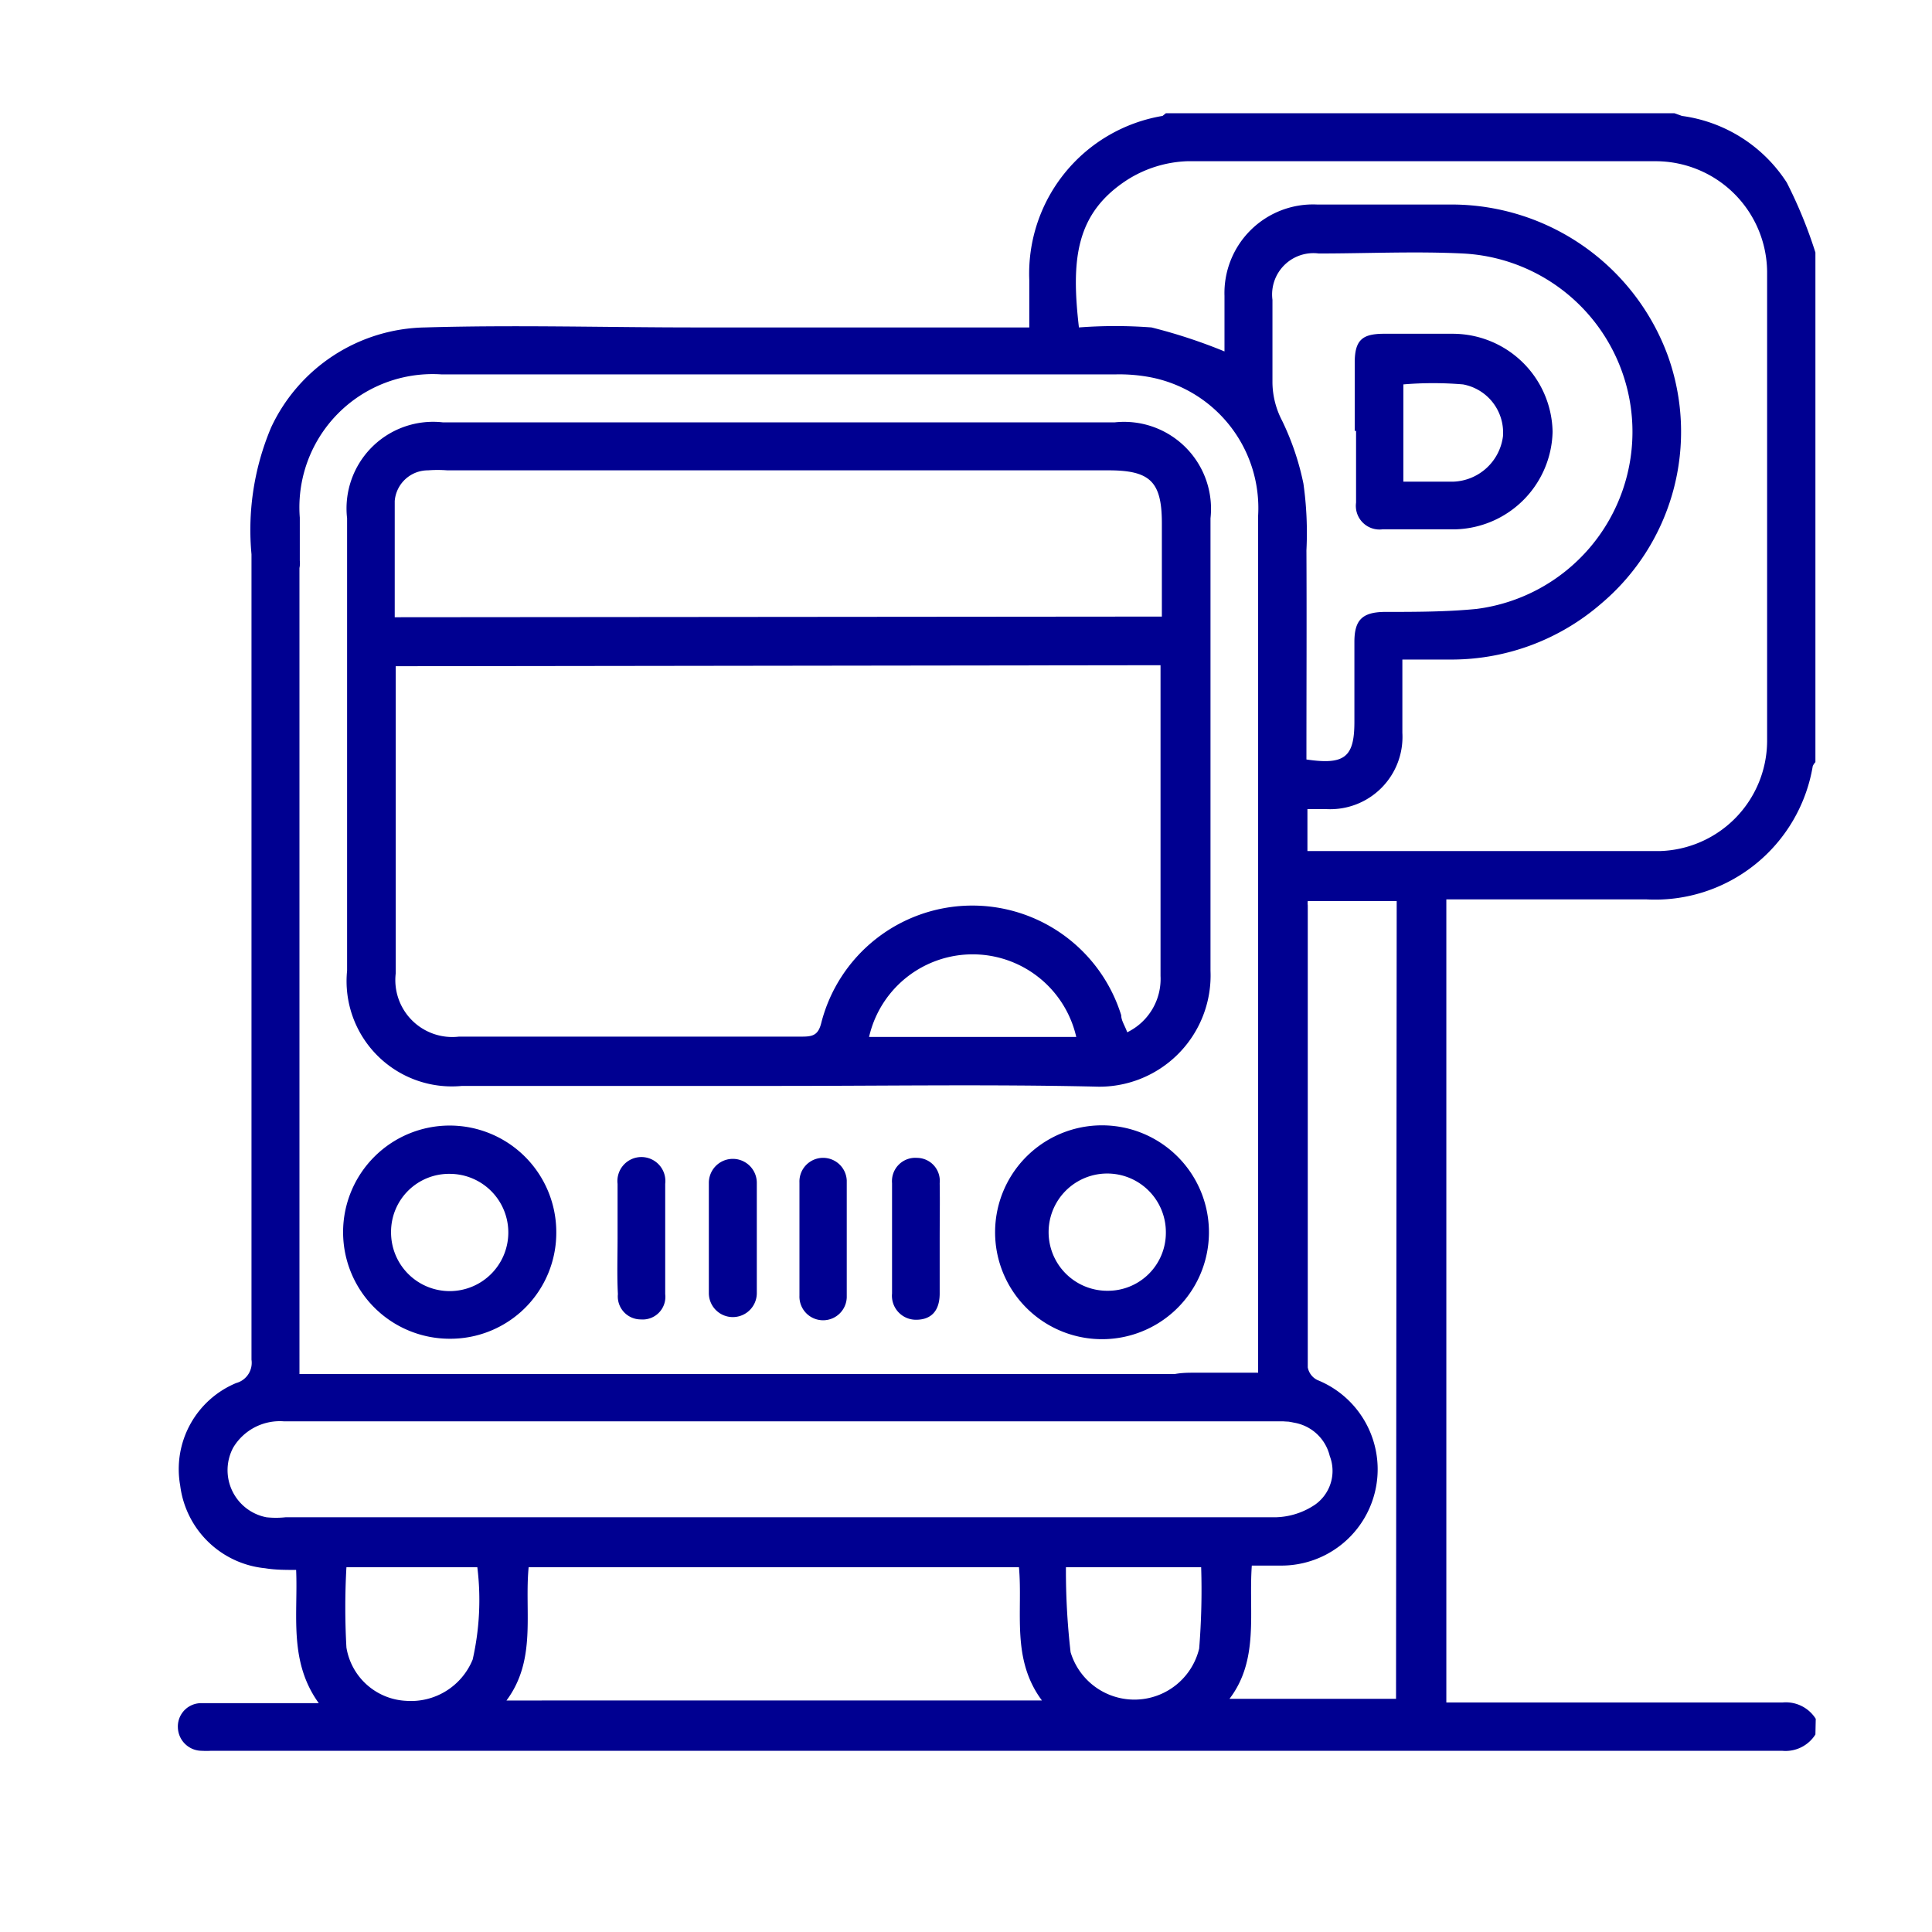
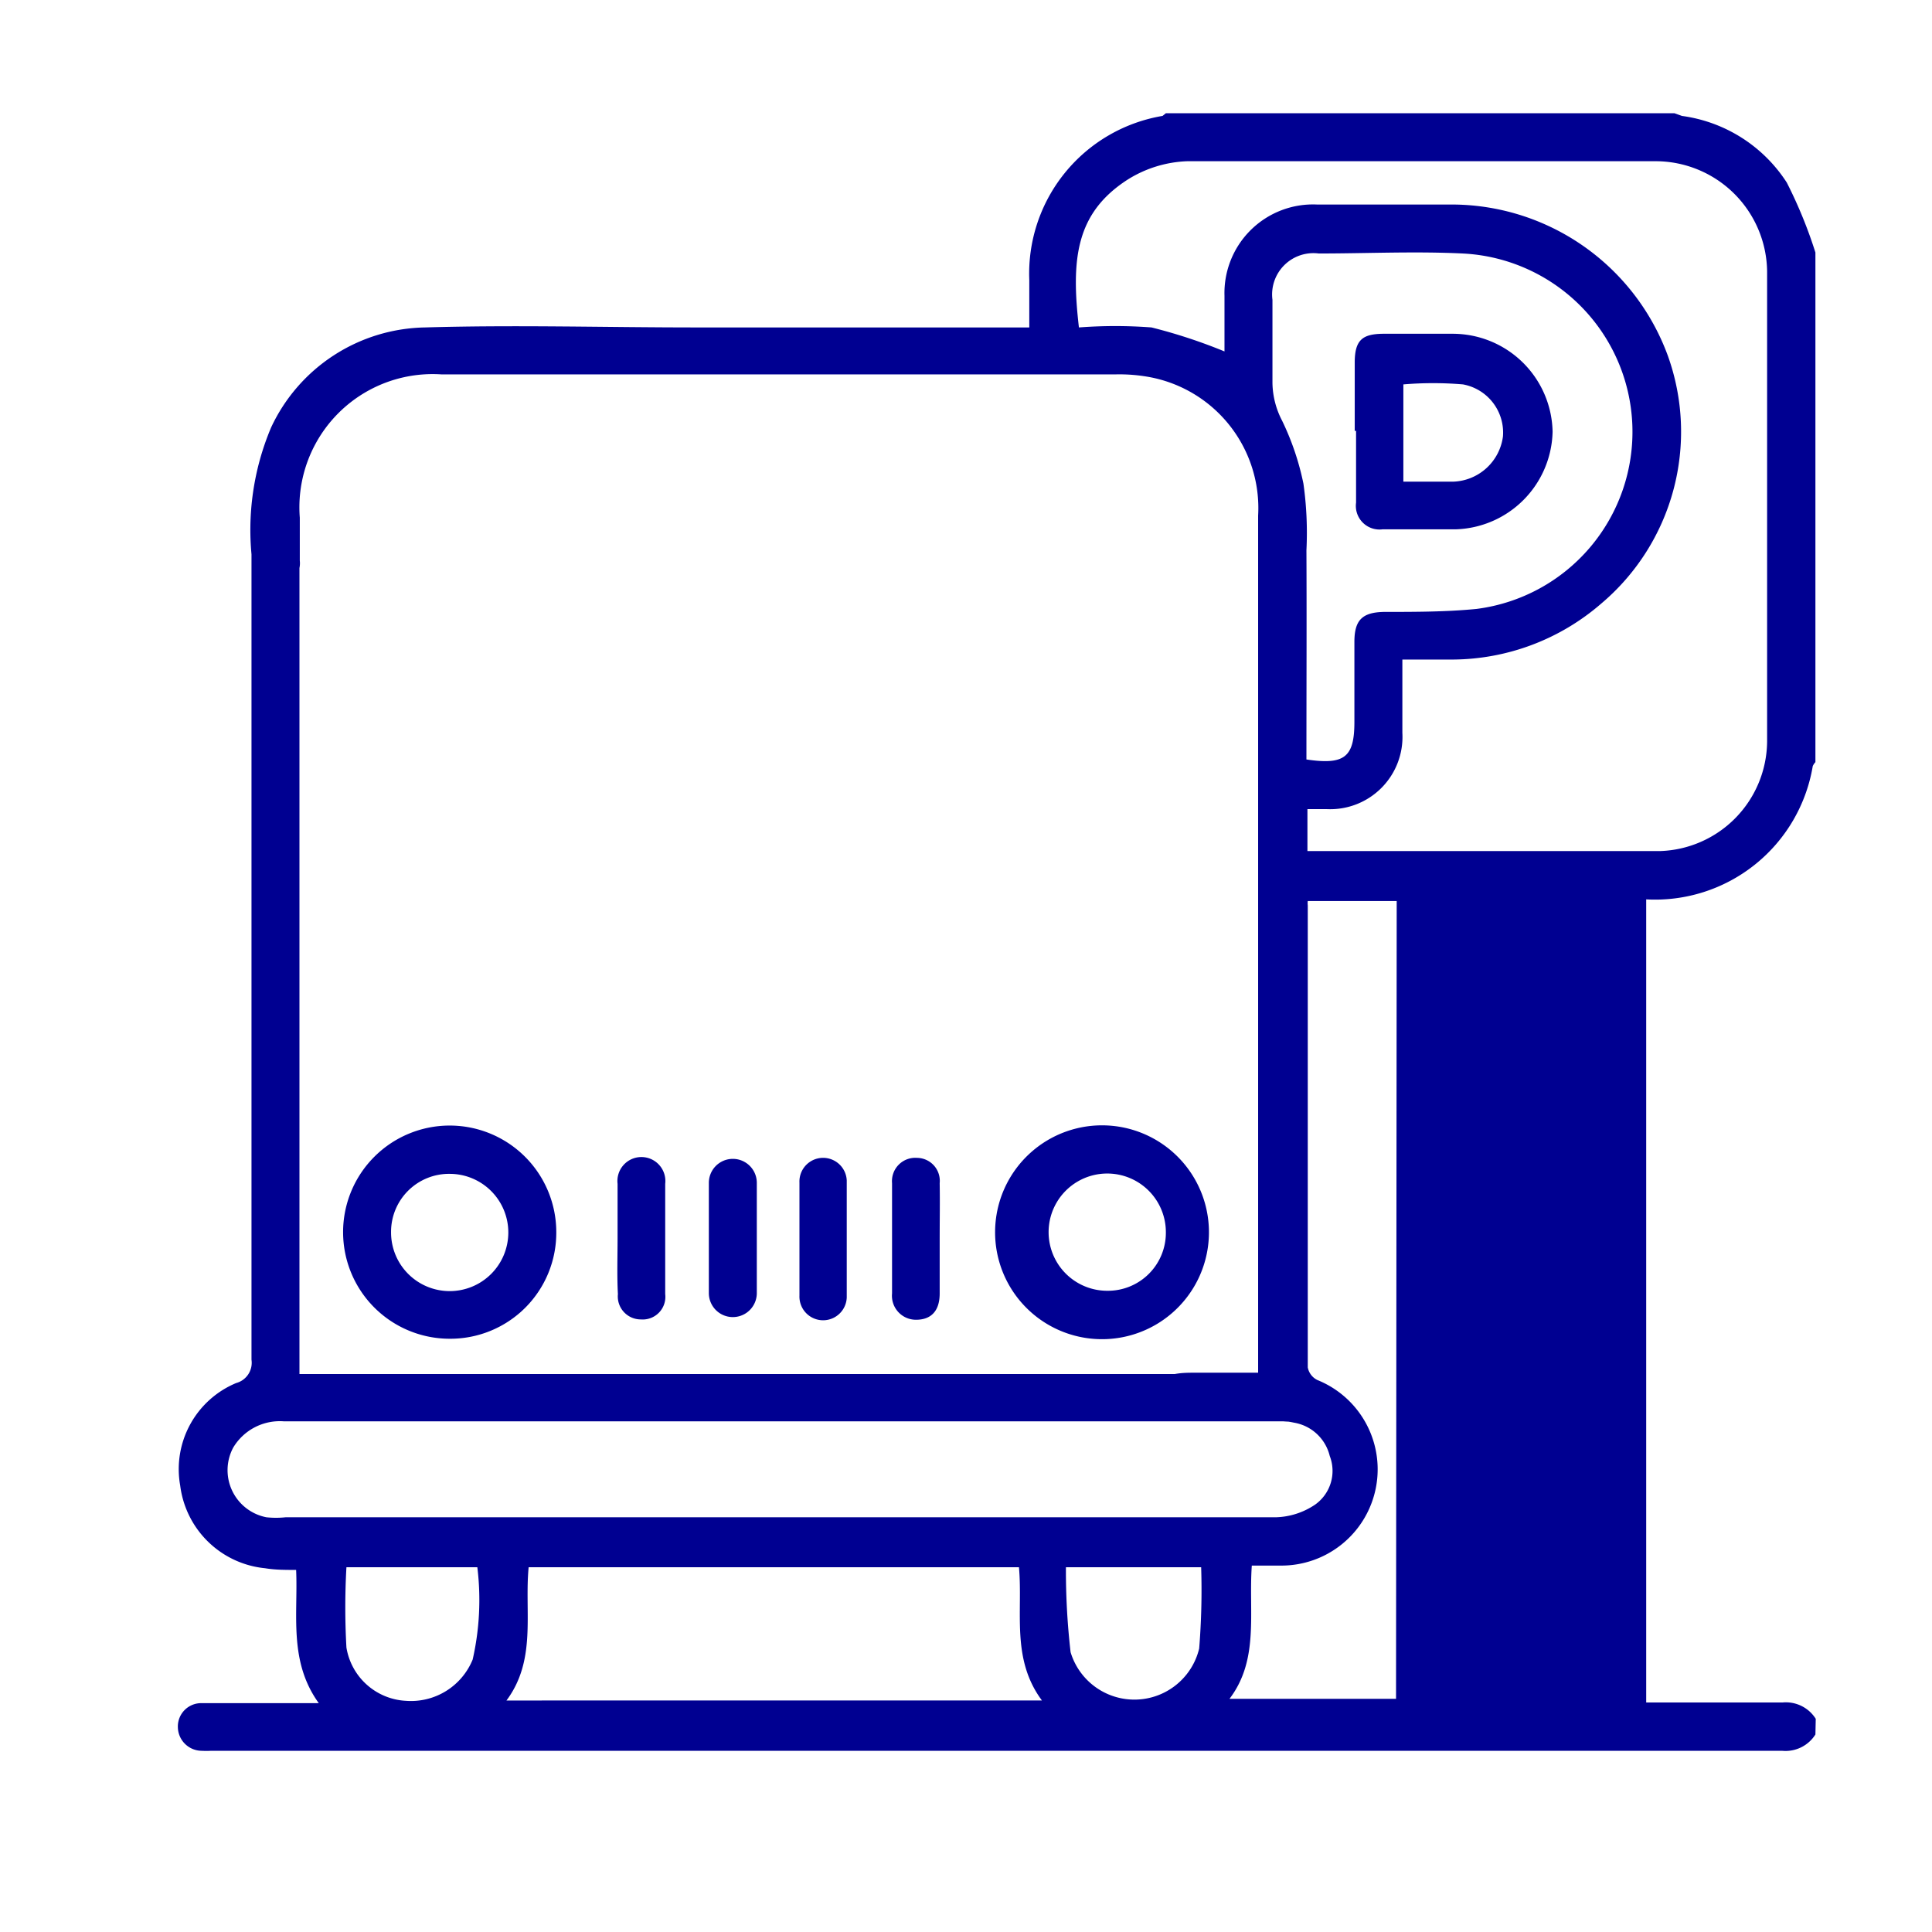
<svg xmlns="http://www.w3.org/2000/svg" id="Capa_1" data-name="Capa 1" viewBox="0 0 58 58">
  <defs>
    <style>.cls-1{fill:#000091;}</style>
  </defs>
-   <path class="cls-1" d="M54.5,52.07a1.06,1.06,0,0,1-1,.49H6.34a2.81,2.81,0,0,1-.29,0,.72.72,0,0,1-.71-.7.7.7,0,0,1,.72-.73c.88,0,1.76,0,2.64,0h.87c-.91-1.26-.62-2.66-.68-4-.33,0-.63,0-.93-.05A2.85,2.85,0,0,1,5.41,44.6a2.8,2.8,0,0,1,1.68-3.08.63.63,0,0,0,.46-.7c0-6.88,0-17.43,0-24.31,0-.77.24-1.13.73-1.11s.71.36.71,1.1V41.25H38.53a1.32,1.32,0,0,1,.7.08,1.16,1.16,0,0,1,.45.7.59.59,0,0,1-.58.64,3.62,3.62,0,0,1-.57,0h-30A1.63,1.63,0,0,0,7,43.46a1.44,1.44,0,0,0,1,2.09,2.73,2.73,0,0,0,.57,0q14.87,0,29.72,0a2.21,2.21,0,0,0,1.19-.38,1.24,1.24,0,0,0,.44-1.46,1.33,1.33,0,0,0-1.07-1,2.61,2.61,0,0,0-.62-.06H35.74c-.78,0-1.13-.23-1.12-.73s.37-.71,1.15-.71h2c0-.21,0-.37,0-.52V15.48a4,4,0,0,0-3.21-4.15,5,5,0,0,0-1.09-.09H13.26A4,4,0,0,0,9,15.54c0,.43,0,.86,0,1.29a.71.71,0,0,1-.72.79.71.71,0,0,1-.71-.79,7.9,7.9,0,0,1,.57-4,5.2,5.2,0,0,1,4.62-3c2.7-.08,5.41,0,8.12,0,3.15,0,6.3,0,9.45,0h.57V8.41a4.8,4.8,0,0,1,4-4.93L35,3.4H50.27l.22.08a4.45,4.45,0,0,1,3.15,2,13.81,13.81,0,0,1,.86,2.1V22.88a.42.42,0,0,0-.08.12,4.8,4.8,0,0,1-5,4h-6V51.11H44c3.17,0,6.34,0,9.51,0a1.06,1.06,0,0,1,1,.49ZM36.76,10.55c0-.53,0-1.1,0-1.67a2.66,2.66,0,0,1,2.78-2.74c1.36,0,2.72,0,4.08,0a6.92,6.92,0,0,1,6.45,4.54,6.75,6.75,0,0,1-2,7.44,6.86,6.86,0,0,1-4.44,1.68H42.1c0,.79,0,1.49,0,2.2a2.17,2.17,0,0,1-2.28,2.29c-.19,0-.37,0-.57,0v1.26l.2,0c3.46,0,6.91,0,10.37,0a3.32,3.32,0,0,0,3.23-3.29q0-7.07,0-14.11A3.35,3.35,0,0,0,49.7,4.84c-4.69,0-9.38,0-14.06,0a3.6,3.6,0,0,0-1.8.56c-1.54,1-1.69,2.37-1.45,4.43a14.42,14.42,0,0,1,2.18,0A16,16,0,0,1,36.76,10.55ZM39.22,22.8c1.15.17,1.44-.07,1.44-1.13v-2.4c0-.66.24-.89.9-.9.92,0,1.86,0,2.77-.09a5.36,5.36,0,0,0-.42-10.67c-1.44-.07-2.88,0-4.32,0A1.24,1.24,0,0,0,38.2,9c0,.84,0,1.67,0,2.5a2.53,2.53,0,0,0,.29,1.13,8,8,0,0,1,.64,1.89,10.54,10.54,0,0,1,.09,2C39.23,18.55,39.22,20.66,39.22,22.8Zm2.71,4.25H39.26a.53.53,0,0,0,0,.13c0,4.62,0,9.24,0,13.87a.53.53,0,0,0,.29.38A2.89,2.89,0,0,1,38.46,47h-.88c-.1,1.4.23,2.82-.67,4h5Zm-26.74,24H31.28c-.93-1.25-.57-2.66-.69-4H15.87C15.74,48.42,16.12,49.84,15.19,51.07Zm20.87-4H32a21.32,21.32,0,0,0,.14,2.55A2,2,0,0,0,36,49.49,21.76,21.76,0,0,0,36.06,47.06Zm-25.66,0a21.43,21.43,0,0,0,0,2.41,1.91,1.91,0,0,0,1.79,1.6,2,2,0,0,0,2-1.24,8.07,8.07,0,0,0,.14-2.77Z" />
-   <path class="cls-1" d="M23.37,32.6h-9.5a3.16,3.16,0,0,1-3.45-3.46V15.56a2.6,2.6,0,0,1,2.88-2.88H33.46a2.61,2.61,0,0,1,2.88,2.88c0,4.53,0,9,0,13.58a3.34,3.34,0,0,1-3.49,3.48C29.71,32.55,26.54,32.6,23.37,32.6ZM11.88,20c0,.18,0,.34,0,.49v8.73a1.71,1.71,0,0,0,1.9,1.9H24.08c.33,0,.49-.05.58-.43a4.68,4.68,0,0,1,9-.21c0,.16.11.31.18.51a1.78,1.78,0,0,0,1-1.69v-9c0-.11,0-.22,0-.33Zm23-1.49V15.71c0-1.25-.35-1.59-1.6-1.59H13.43a3.75,3.75,0,0,0-.58,0,1,1,0,0,0-1,.92c0,1.16,0,2.32,0,3.49ZM32.31,31.13a3.19,3.19,0,0,0-6.22,0Z" />
+   <path class="cls-1" d="M54.5,52.07a1.06,1.06,0,0,1-1,.49H6.34a2.81,2.81,0,0,1-.29,0,.72.72,0,0,1-.71-.7.7.7,0,0,1,.72-.73c.88,0,1.76,0,2.64,0h.87c-.91-1.26-.62-2.66-.68-4-.33,0-.63,0-.93-.05A2.85,2.85,0,0,1,5.41,44.6a2.8,2.8,0,0,1,1.68-3.08.63.63,0,0,0,.46-.7c0-6.88,0-17.43,0-24.31,0-.77.24-1.13.73-1.11s.71.36.71,1.1V41.25H38.53a1.32,1.32,0,0,1,.7.08,1.16,1.16,0,0,1,.45.7.59.59,0,0,1-.58.64,3.62,3.62,0,0,1-.57,0h-30A1.63,1.63,0,0,0,7,43.46a1.44,1.44,0,0,0,1,2.09,2.73,2.73,0,0,0,.57,0q14.87,0,29.72,0a2.21,2.21,0,0,0,1.19-.38,1.24,1.24,0,0,0,.44-1.46,1.33,1.33,0,0,0-1.07-1,2.61,2.61,0,0,0-.62-.06H35.74c-.78,0-1.13-.23-1.12-.73s.37-.71,1.15-.71h2c0-.21,0-.37,0-.52V15.48a4,4,0,0,0-3.21-4.15,5,5,0,0,0-1.09-.09H13.26A4,4,0,0,0,9,15.54c0,.43,0,.86,0,1.29a.71.71,0,0,1-.72.79.71.71,0,0,1-.71-.79,7.9,7.9,0,0,1,.57-4,5.2,5.2,0,0,1,4.62-3c2.7-.08,5.41,0,8.12,0,3.15,0,6.3,0,9.45,0h.57V8.41a4.8,4.8,0,0,1,4-4.93L35,3.4H50.27l.22.08a4.45,4.45,0,0,1,3.15,2,13.81,13.81,0,0,1,.86,2.1V22.88a.42.42,0,0,0-.08.12,4.8,4.8,0,0,1-5,4V51.11H44c3.17,0,6.34,0,9.51,0a1.06,1.06,0,0,1,1,.49ZM36.76,10.55c0-.53,0-1.1,0-1.67a2.66,2.66,0,0,1,2.78-2.74c1.36,0,2.72,0,4.08,0a6.92,6.92,0,0,1,6.45,4.54,6.75,6.75,0,0,1-2,7.44,6.86,6.86,0,0,1-4.44,1.68H42.1c0,.79,0,1.49,0,2.2a2.17,2.17,0,0,1-2.28,2.29c-.19,0-.37,0-.57,0v1.26l.2,0c3.46,0,6.91,0,10.37,0a3.32,3.32,0,0,0,3.23-3.29q0-7.07,0-14.11A3.35,3.35,0,0,0,49.7,4.84c-4.69,0-9.38,0-14.06,0a3.6,3.6,0,0,0-1.8.56c-1.54,1-1.69,2.37-1.45,4.43a14.42,14.42,0,0,1,2.18,0A16,16,0,0,1,36.76,10.55ZM39.22,22.8c1.15.17,1.44-.07,1.44-1.13v-2.4c0-.66.24-.89.9-.9.92,0,1.86,0,2.77-.09a5.36,5.36,0,0,0-.42-10.67c-1.44-.07-2.88,0-4.32,0A1.24,1.24,0,0,0,38.2,9c0,.84,0,1.67,0,2.5a2.53,2.53,0,0,0,.29,1.13,8,8,0,0,1,.64,1.89,10.54,10.54,0,0,1,.09,2C39.23,18.55,39.22,20.66,39.22,22.8Zm2.71,4.25H39.26a.53.53,0,0,0,0,.13c0,4.62,0,9.24,0,13.87a.53.53,0,0,0,.29.38A2.89,2.89,0,0,1,38.46,47h-.88c-.1,1.4.23,2.82-.67,4h5Zm-26.74,24H31.28c-.93-1.25-.57-2.66-.69-4H15.87C15.74,48.42,16.12,49.84,15.19,51.07Zm20.87-4H32a21.32,21.32,0,0,0,.14,2.55A2,2,0,0,0,36,49.49,21.76,21.76,0,0,0,36.06,47.06Zm-25.66,0a21.43,21.43,0,0,0,0,2.41,1.91,1.91,0,0,0,1.79,1.6,2,2,0,0,0,2-1.24,8.07,8.07,0,0,0,.14-2.77Z" />
  <path class="cls-1" d="M13.51,40.19A3.2,3.2,0,1,1,16.7,37,3.18,3.18,0,0,1,13.51,40.19ZM11.74,37a1.76,1.76,0,1,0,1.77-1.76A1.74,1.74,0,0,0,11.74,37Z" />
  <path class="cls-1" d="M33.23,40.2a3.21,3.21,0,1,1,.06-6.41,3.21,3.21,0,0,1-.06,6.41ZM35,37a1.76,1.76,0,0,0-1.76-1.77,1.76,1.76,0,1,0,0,3.52A1.74,1.74,0,0,0,35,37Z" />
  <path class="cls-1" d="M18.54,37.17c0-.54,0-1.08,0-1.63a.72.72,0,1,1,1.43,0c0,1.11,0,2.21,0,3.31a.68.68,0,0,1-.73.76.69.69,0,0,1-.69-.76C18.52,38.29,18.54,37.73,18.54,37.17Z" />
  <path class="cls-1" d="M24,37.18c0-.56,0-1.12,0-1.68a.71.71,0,1,1,1.42-.06q0,1.76,0,3.51A.71.71,0,0,1,24,38.9C24,38.33,24,37.75,24,37.18Z" />
  <path class="cls-1" d="M28.21,37.2c0,.54,0,1.09,0,1.63s-.27.79-.71.79a.72.72,0,0,1-.72-.79c0-1.11,0-2.21,0-3.31a.7.7,0,0,1,.75-.76.69.69,0,0,1,.68.76C28.22,36.08,28.21,36.64,28.21,37.2Z" />
  <path class="cls-1" d="M22.72,37.23v1.59a.72.72,0,1,1-1.44,0c0-1.1,0-2.21,0-3.31a.72.72,0,1,1,1.44,0Z" />
  <path class="cls-1" d="M40.67,12.94c0-.68,0-1.37,0-2.06s.25-.85.84-.86h2.1a3,3,0,0,1,3,2.94,3,3,0,0,1-2.89,2.93c-.74,0-1.47,0-2.21,0a.71.71,0,0,1-.8-.8c0-.72,0-1.44,0-2.16Zm1.46,1.52c.53,0,1,0,1.49,0a1.56,1.56,0,0,0,1.5-1.36,1.47,1.47,0,0,0-1.2-1.56,10.7,10.7,0,0,0-1.79,0Z" />
</svg>